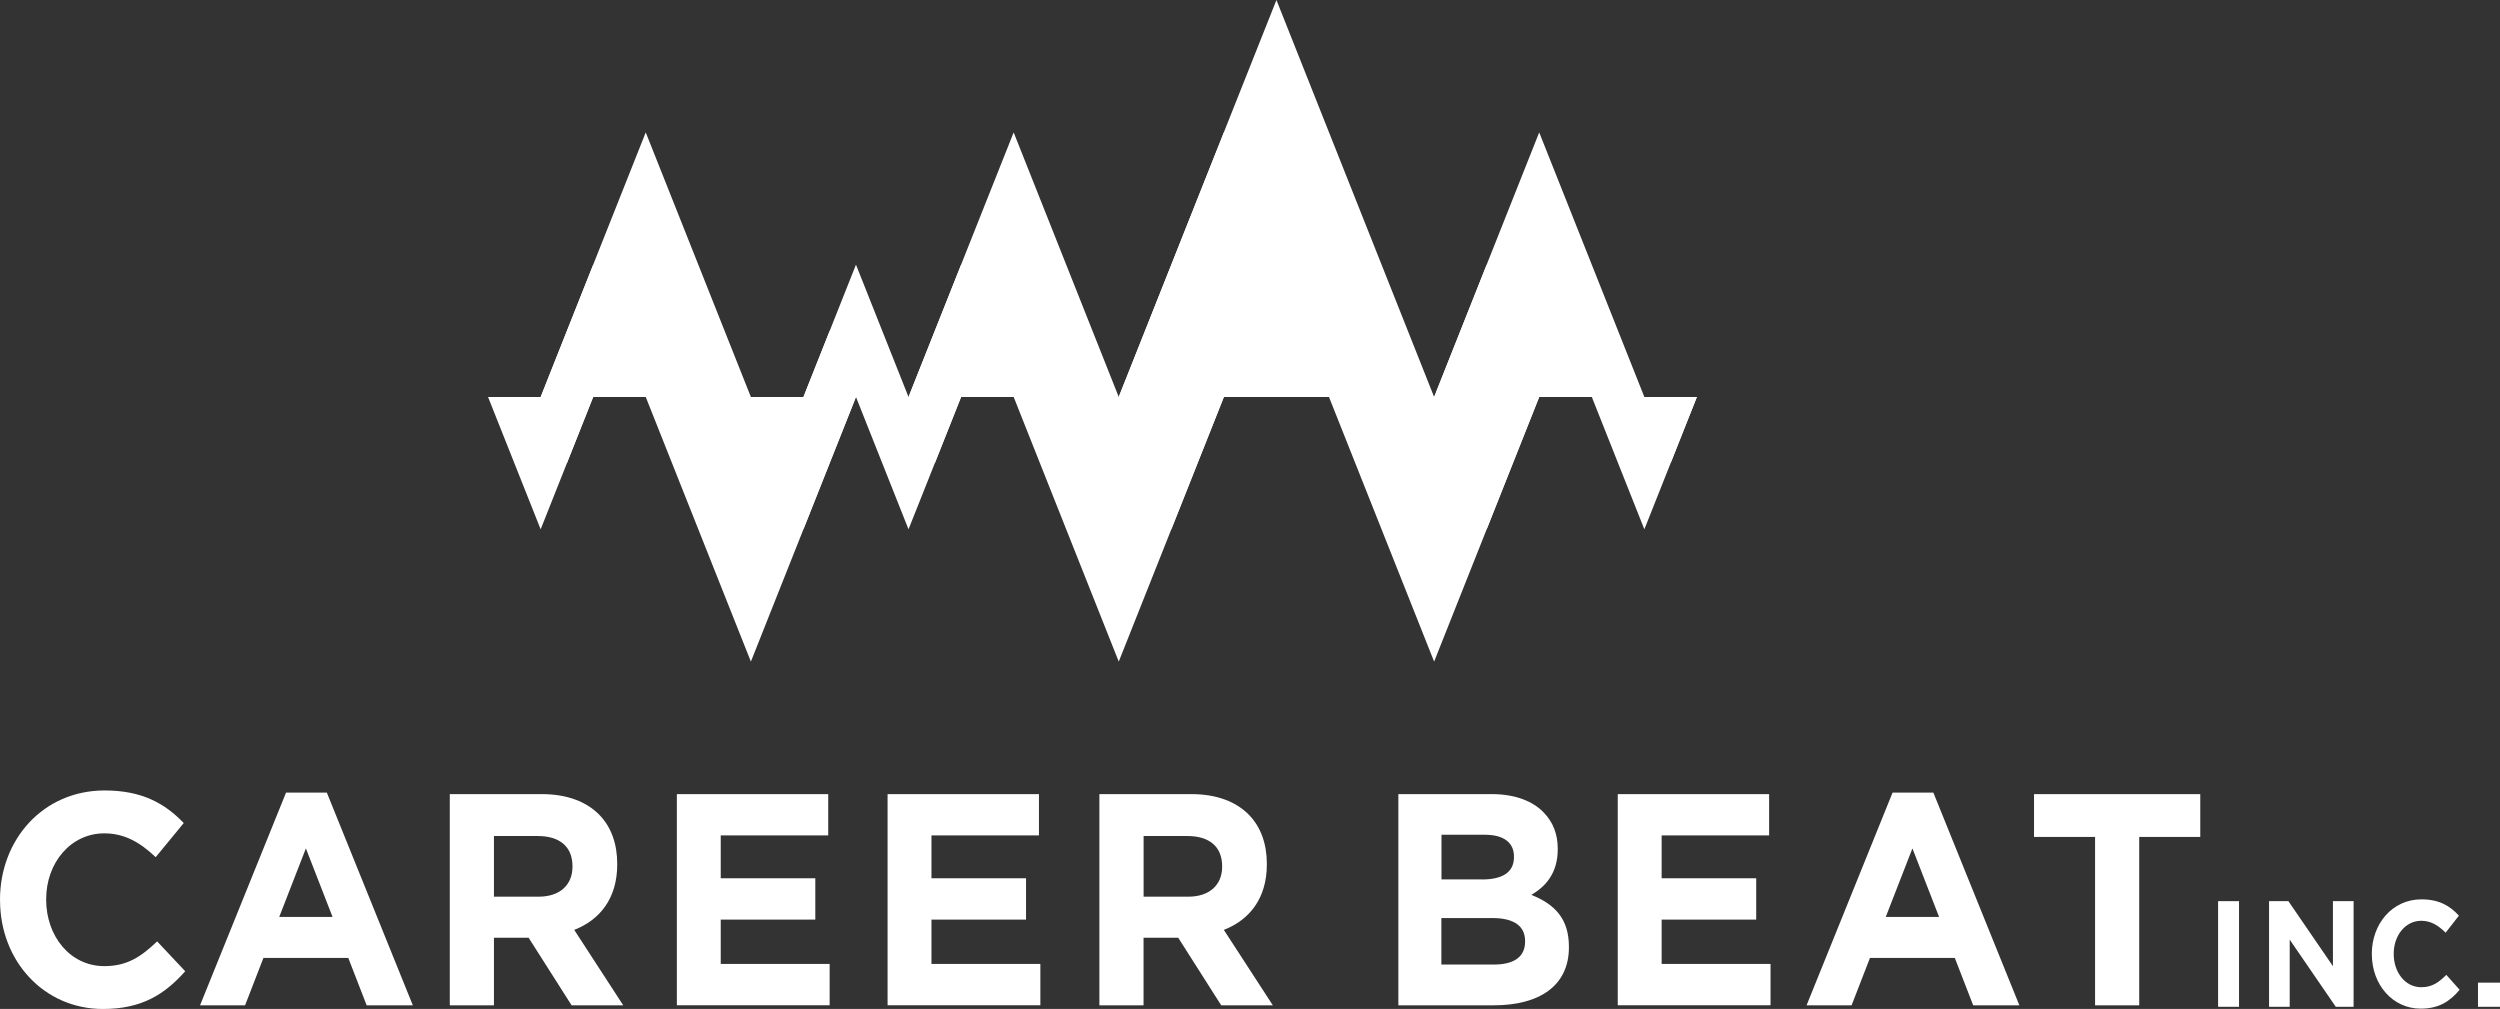
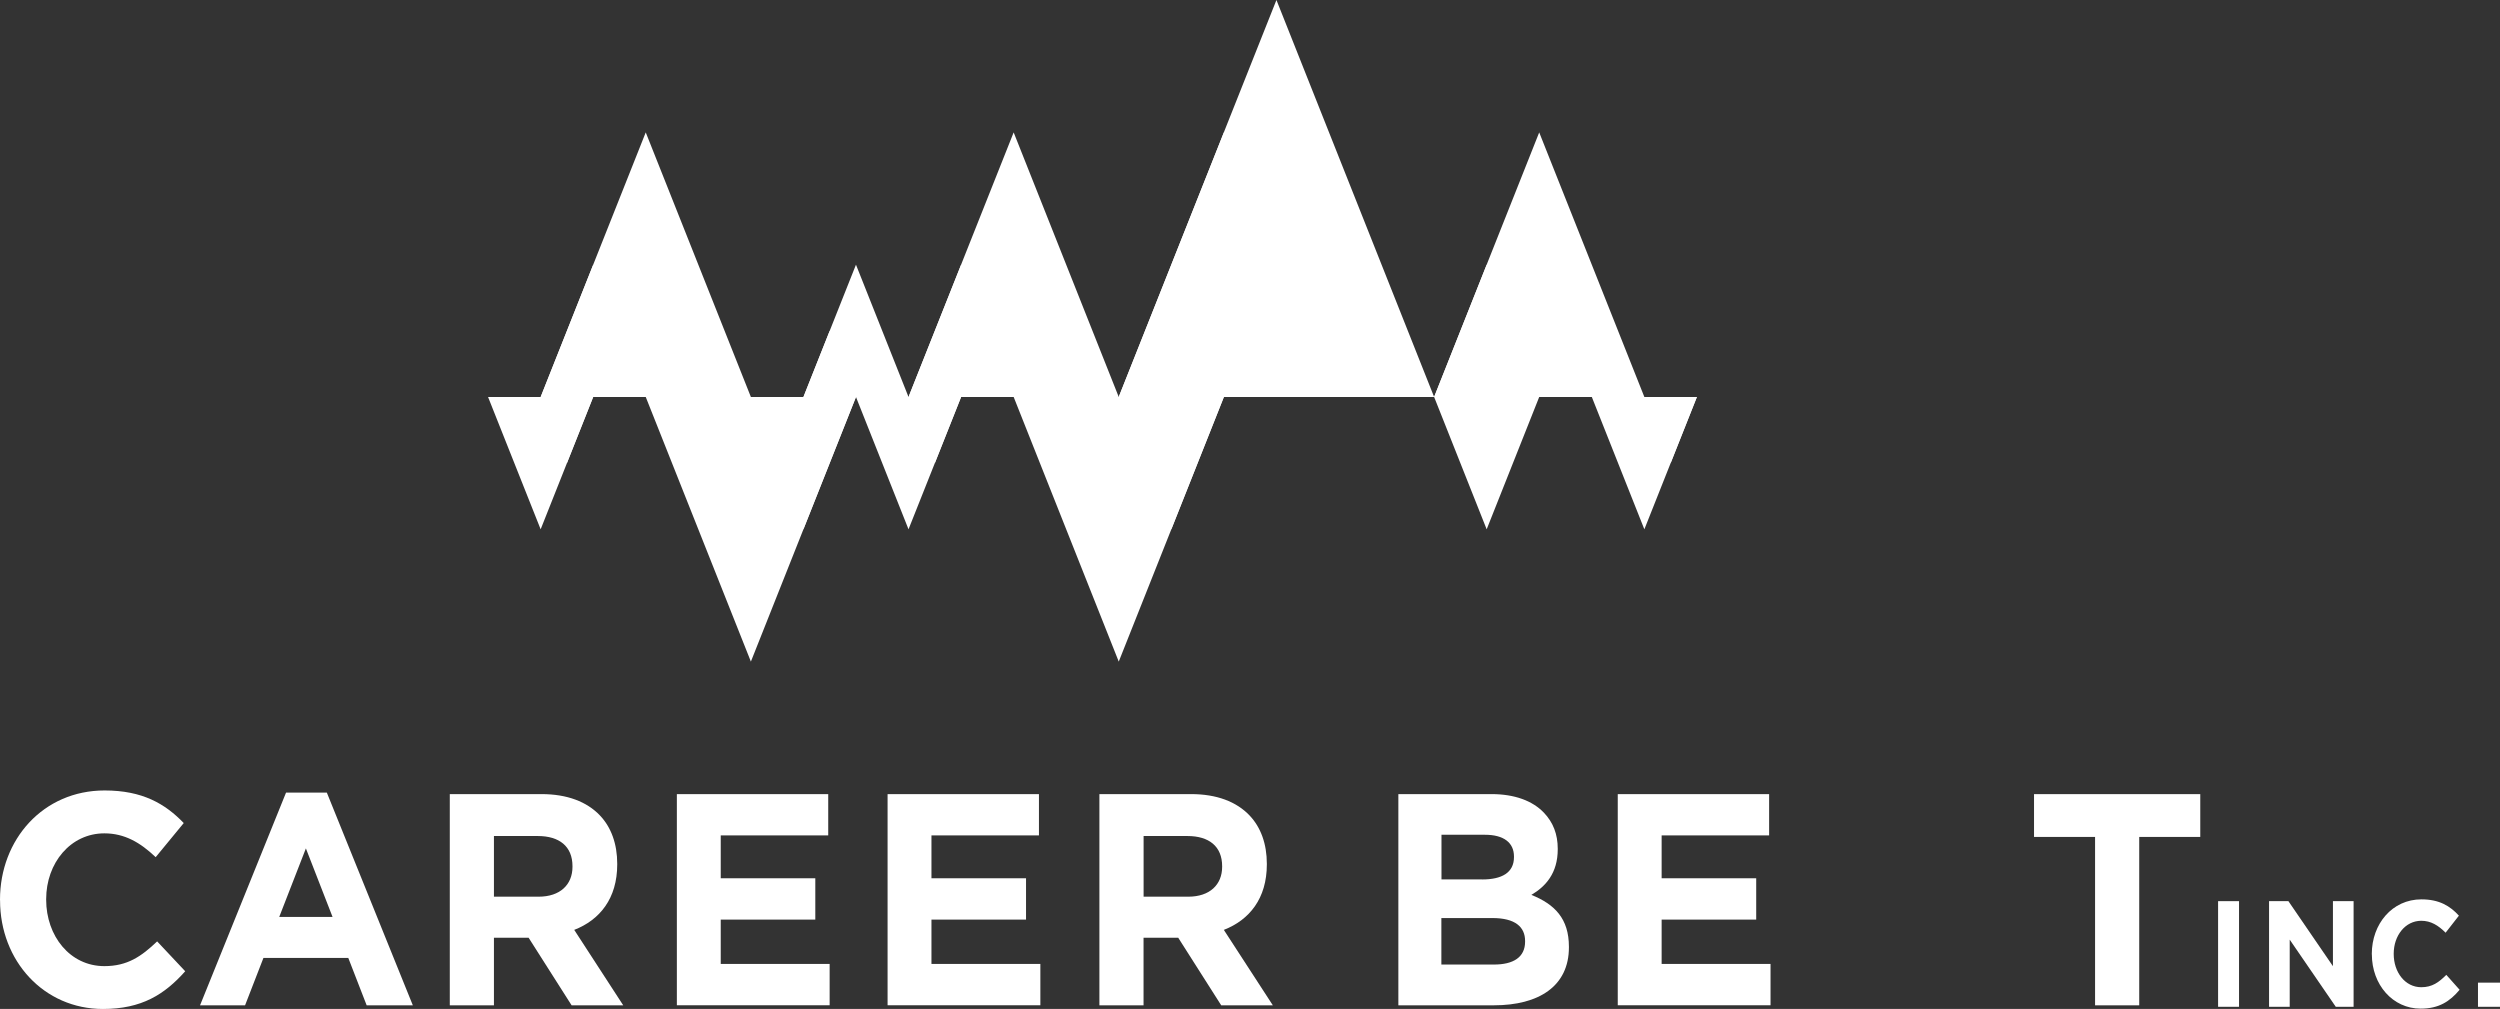
<svg xmlns="http://www.w3.org/2000/svg" viewBox="0 0 458.66 185.1">
  <rect x="0" y="0" width="458.66" height="185.1" fill="#333333" stroke="none" />
  <g fill="#fff">
    <path d="m0 165.17v-.11c0-11.02 7.89-20.04 19.2-20.04 6.94 0 11.1 2.44 14.51 5.98l-5.15 6.26c-2.84-2.71-5.73-4.37-9.41-4.37-6.21 0-10.68 5.43-10.68 12.07v.11c0 6.64 4.36 12.18 10.68 12.18 4.21 0 6.78-1.77 9.68-4.54l5.15 5.48c-3.79 4.26-7.99 6.92-15.09 6.92-10.83 0-18.88-8.8-18.88-19.93z" />
    <path d="m52.49 145.41h7.47l15.78 39.03h-8.47l-3.37-8.69h-15.57l-3.37 8.69h-8.26l15.78-39.03zm8.52 22.81-4.89-12.57-4.89 12.57z" />
    <path d="m82.52 145.69h16.83c4.68 0 8.31 1.38 10.73 3.93 2.05 2.16 3.16 5.2 3.16 8.86v.11c0 6.26-3.21 10.19-7.89 12.01l8.99 13.84h-9.47l-7.89-12.4h-6.36v12.4h-8.1zm16.3 18.82c3.94 0 6.21-2.21 6.21-5.48v-.11c0-3.65-2.42-5.54-6.36-5.54h-8.05v11.13z" />
    <path d="m124.18 145.69h27.77v7.58h-19.72v7.86h17.35v7.58h-17.35v8.14h19.98v7.58h-28.03v-38.75z" />
    <path d="m162.84 145.69h27.77v7.58h-19.72v7.86h17.35v7.58h-17.35v8.14h19.98v7.58h-28.03v-38.75z" />
    <path d="m201.7 145.69h16.83c4.68 0 8.31 1.38 10.73 3.93 2.05 2.16 3.16 5.2 3.16 8.86v.11c0 6.26-3.21 10.19-7.89 12.01l8.99 13.84h-9.47l-7.89-12.4h-6.36v12.4h-8.1zm16.31 18.82c3.94 0 6.21-2.21 6.21-5.48v-.11c0-3.65-2.42-5.54-6.36-5.54h-8.05v11.13z" />
    <path d="m256.56 145.69h17.09c4.21 0 7.52 1.22 9.62 3.43 1.68 1.77 2.52 3.93 2.52 6.59v.11c0 4.37-2.21 6.81-4.84 8.36 4.26 1.72 6.89 4.32 6.89 9.52v.11c0 7.09-5.47 10.63-13.78 10.63h-17.51v-38.75zm15.36 15.66c3.58 0 5.84-1.22 5.84-4.1v-.11c0-2.55-1.89-3.99-5.31-3.99h-7.99v8.19h7.47zm2.15 15.61c3.58 0 5.73-1.33 5.73-4.21v-.11c0-2.6-1.84-4.21-6-4.21h-9.36v8.53h9.62z" />
    <path d="m296.8 145.69h27.77v7.58h-19.72v7.86h17.35v7.58h-17.35v8.14h19.98v7.58h-28.03v-38.75z" />
-     <path d="m347.23 145.41h7.47l15.78 39.03h-8.47l-3.37-8.69h-15.57l-3.37 8.69h-8.26l15.78-39.03zm8.52 22.81-4.89-12.57-4.89 12.57z" />
    <path d="m384.37 153.55h-11.2v-7.86h30.5v7.86h-11.2v30.89h-8.1z" />
    <path d="m406.94 165.33h3.84v19.38h-3.84z" />
    <path d="m416.3 165.33h3.54l8.17 11.93v-11.93h3.79v19.38h-3.27l-8.45-12.32v12.32h-3.79v-19.38z" />
    <path d="m435.14 175.08v-.06c0-5.51 3.74-10.02 9.1-10.02 3.29 0 5.26 1.22 6.88 2.99l-2.44 3.13c-1.35-1.36-2.72-2.19-4.46-2.19-2.94 0-5.06 2.71-5.06 6.04v.06c0 3.32 2.07 6.09 5.06 6.09 1.99 0 3.21-.89 4.59-2.27l2.44 2.74c-1.79 2.13-3.79 3.46-7.15 3.46-5.13 0-8.95-4.4-8.95-9.97z" />
    <path d="m454.62 180.28h4.04v4.43h-4.04z" />
    <path d="m157.04 72.83 9.64 24.28 9.65-24.28z" />
    <path d="m292.04 72.83 9.64 24.28 9.64-24.28z" />
    <path d="m89.54 72.83 9.65 24.28 9.64-24.28z" />
    <path d="m166.68 72.83-9.64-24.27-9.64 24.27z" />
    <path d="m263.11 72.83-28.93-72.83-28.94 72.83z" />
    <path d="m205.25 72.83-19.28-48.54-19.29 48.54z" />
    <path d="m243.82 72.83-19.28-48.54-19.29 48.54z" />
    <path d="m185.97 72.83-9.64-24.27-9.65 24.27z" />
    <path d="m301.68 72.83-19.29-48.54-19.28 48.54z" />
    <path d="m282.39 72.83-9.64-24.27-9.64 24.27z" />
    <path d="m137.76 72.83-19.29-48.54-19.28 48.54z" />
    <path d="m118.47 72.83-9.64-24.27-9.64 24.27z" />
    <path d="m166.68 72.83 4.83 12.14 4.82-12.14z" />
    <path d="m99.19 72.83 4.82 12.14 4.82-12.14z" />
    <path d="m301.68 72.83 4.82 12.14 4.82-12.14z" />
    <path d="m157.04 72.83-4.82-12.13-4.82 12.13z" />
    <path d="m185.97 72.83 19.28 48.55 19.29-48.55z" />
    <path d="m205.25 72.83 9.65 24.28 9.64-24.28z" />
-     <path d="m243.82 72.83 19.29 48.55 19.28-48.55z" />
    <path d="m263.11 72.83 9.64 24.28 9.64-24.28z" />
    <path d="m118.47 72.83 19.29 48.55 19.28-48.55z" />
    <path d="m137.76 72.83 9.64 24.28 9.64-24.28z" />
  </g>
</svg>